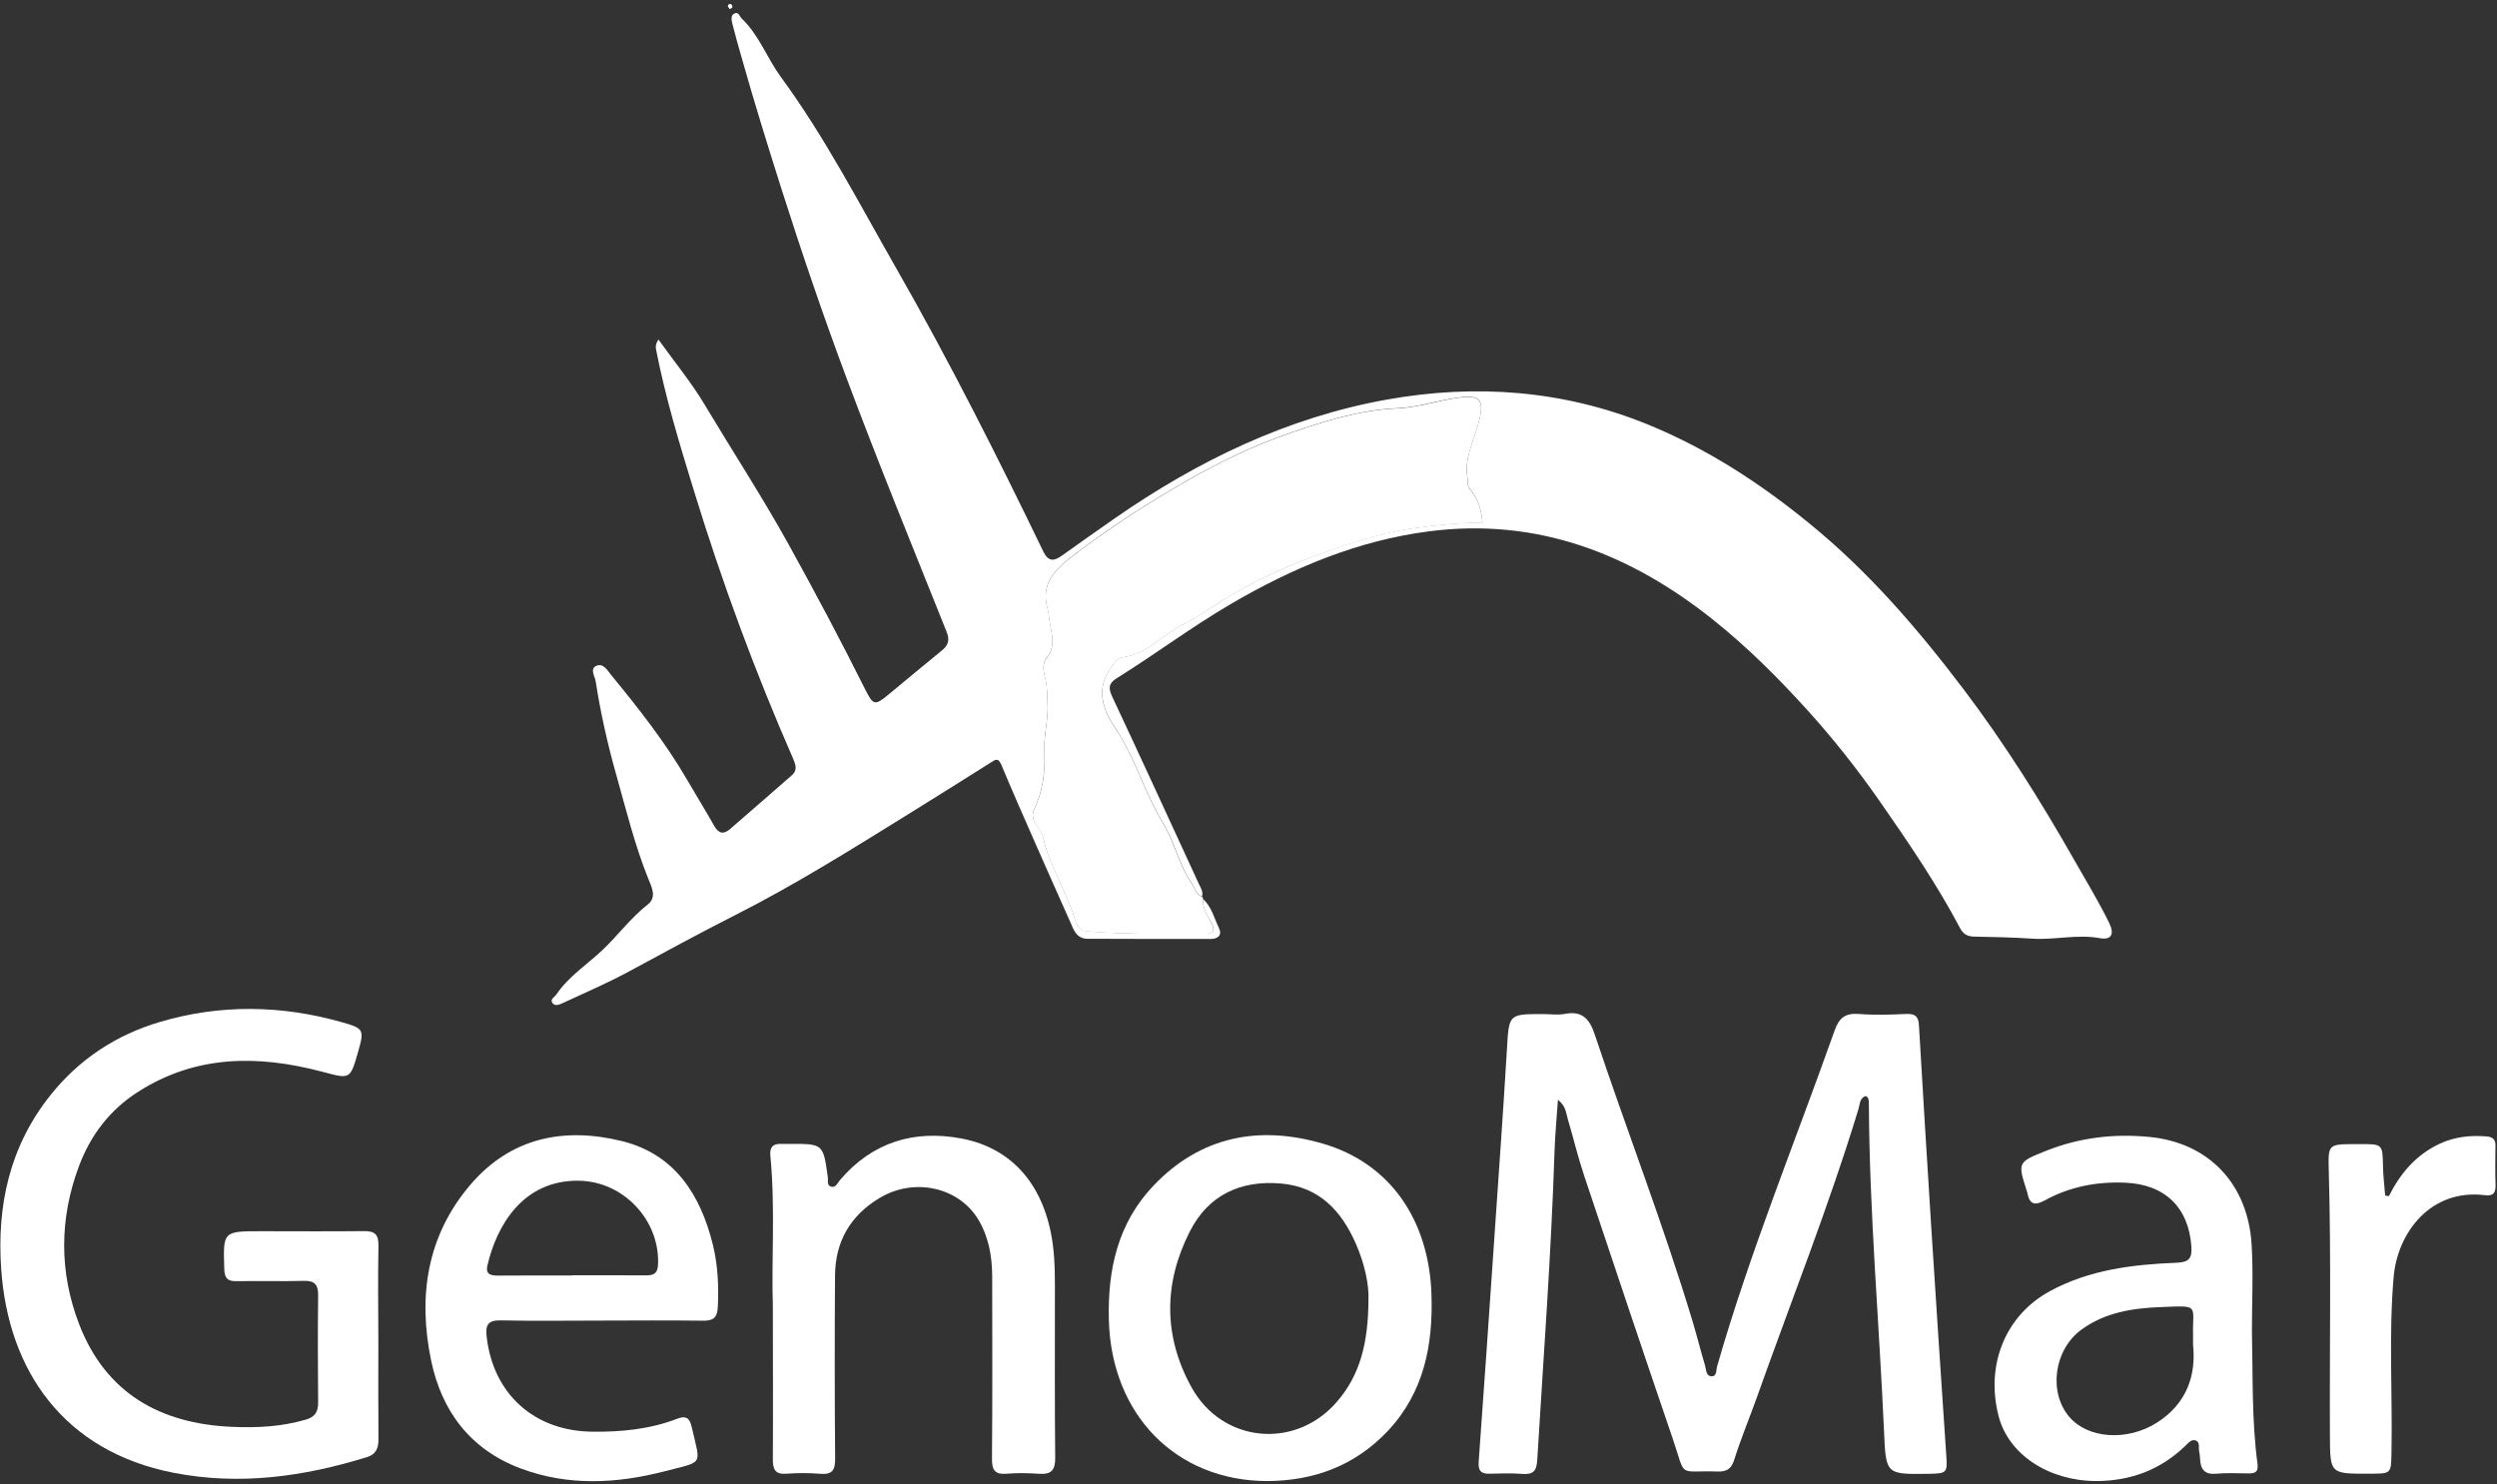
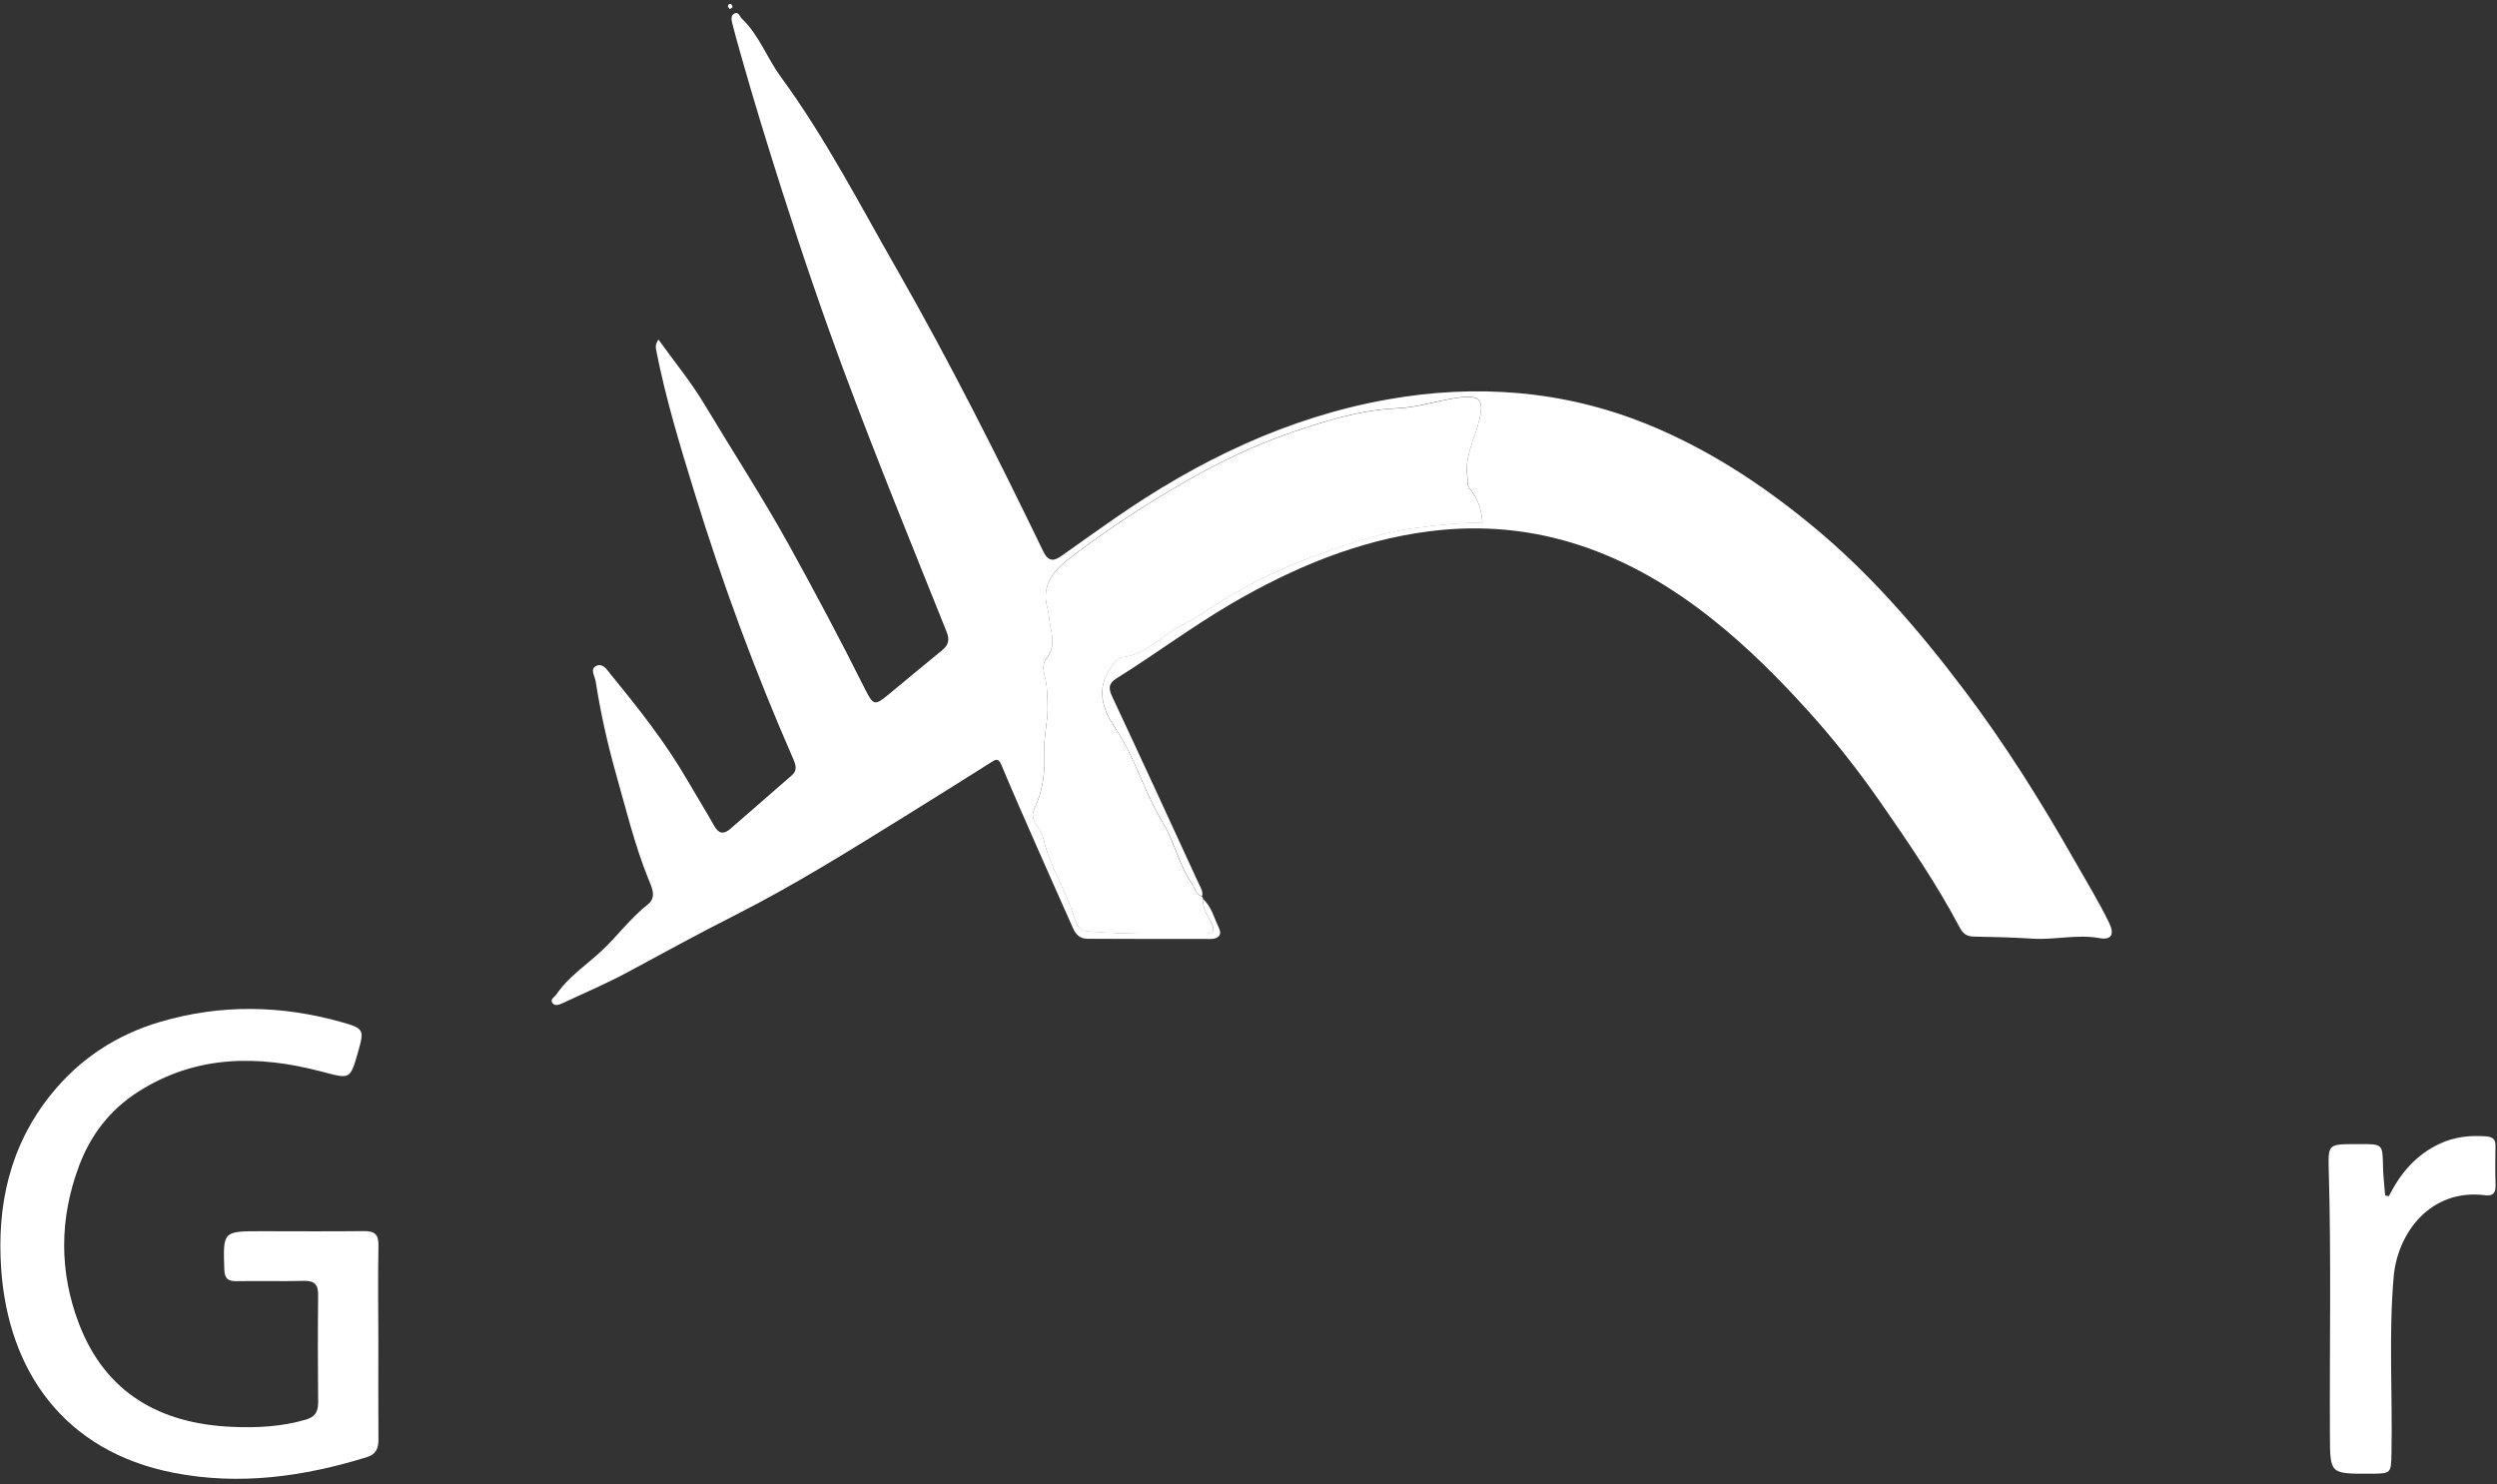
<svg xmlns="http://www.w3.org/2000/svg" width="402" height="239" viewBox="0 0 402 239" fill="none">
  <rect x="0" y="0" width="402" height="239" fill="#333333" stroke="none" />
  <path d="M193.679 144.744C195.062 146.01 195.461 147.809 196.228 149.391C196.811 150.574 196.094 151.19 194.895 151.19C188.282 151.19 181.653 151.19 175.04 151.157C173.874 151.157 173.191 150.457 172.741 149.441C170.776 144.994 168.76 140.546 166.811 136.082C164.913 131.768 163.014 127.47 161.198 123.123C160.682 121.89 160.165 122.373 159.466 122.807C154.885 125.688 150.304 128.587 145.69 131.435C136.762 136.965 127.867 142.528 118.473 147.292C112.676 150.224 106.963 153.339 101.233 156.437C97.785 158.303 94.17 159.852 90.622 161.501C90.073 161.751 89.323 162.1 88.907 161.451C88.54 160.868 89.306 160.535 89.59 160.102C91.522 157.253 94.403 155.388 96.869 153.089C99.434 150.69 101.499 147.825 104.298 145.627C105.78 144.461 104.914 142.812 104.364 141.479C102.166 136.016 100.783 130.302 99.184 124.655C97.802 119.742 96.686 114.778 95.903 109.731C95.769 108.865 94.92 107.715 96.003 107.216C97.119 106.699 97.818 107.982 98.418 108.715C102.849 114.112 107.163 119.592 110.677 125.655C112.093 128.103 113.592 130.502 114.975 132.967C115.708 134.267 116.507 134.4 117.607 133.434C120.905 130.552 124.236 127.687 127.534 124.789C128.4 124.022 128.101 123.106 127.701 122.19C121.554 108.148 116.257 93.807 111.76 79.149C109.428 71.586 107.129 64.024 105.614 56.245C105.53 55.812 105.547 55.362 105.997 54.663C108.512 58.177 111.294 61.542 113.492 65.24C117.923 72.636 122.637 79.882 126.835 87.427C131.132 95.189 135.296 103.018 139.261 110.947C140.61 113.629 140.827 113.662 143.109 111.78C145.957 109.431 148.772 107.066 151.62 104.75C152.686 103.884 152.936 103.068 152.386 101.702C146.906 87.993 141.31 74.335 136.146 60.493C132.448 50.582 129.033 40.538 125.819 30.444C123.57 23.364 121.371 16.268 119.356 9.123C118.839 7.307 118.323 5.508 117.873 3.692C117.757 3.193 117.64 2.476 118.206 2.193C118.923 1.81 119.056 2.643 119.422 2.993C122.204 5.641 123.47 9.323 125.685 12.354C132.815 22.065 138.311 32.759 144.275 43.169C152.803 58.078 160.515 73.385 167.977 88.826C168.794 90.509 169.726 90.342 170.942 89.476C173.774 87.477 176.572 85.462 179.421 83.496C192.796 74.201 207.271 67.189 223.362 64.324C237.604 61.792 251.695 62.808 265.304 68.355C274.849 72.253 283.31 77.766 291.272 84.262C300.867 92.074 308.796 101.302 316.208 111.097C322.804 119.825 328.584 129.053 333.981 138.547C335.88 141.895 337.895 145.177 339.578 148.642C340.444 150.407 339.911 151.407 338.045 151.057C334.397 150.39 330.833 151.373 327.218 151.14C324.087 150.94 320.938 150.857 317.79 150.807C316.708 150.79 316.058 150.374 315.558 149.441C311.81 142.362 307.296 135.732 302.732 129.169C299.101 123.956 295.17 118.959 290.873 114.228C286.209 109.081 281.328 104.217 275.915 99.886C262.489 89.126 247.431 83.296 230.008 85.561C218.548 87.044 208.071 91.458 198.127 97.271C191.814 100.969 185.95 105.367 179.754 109.231C178.455 110.031 178.438 110.847 179.054 112.163C183.752 122.19 188.382 132.268 193.013 142.329C193.296 142.961 193.746 143.561 193.513 144.344C192.496 143.978 192.363 142.945 191.847 142.195C189.831 139.28 189.165 135.732 187.333 132.684C185.967 130.402 184.818 127.937 183.752 125.438C182.502 122.507 181.186 119.642 179.354 116.91C177.772 114.578 176.456 111.23 178.488 108.065C179.088 107.116 179.771 105.933 180.787 105.8C184.768 105.317 187.183 102.119 190.514 100.503C193.246 99.187 195.678 97.271 198.31 95.756C202.324 93.457 206.438 91.441 210.819 89.826C216.249 87.827 221.646 85.878 227.426 85.062C231.191 84.529 234.955 84.146 238.67 84.129C238.503 81.897 237.853 80.131 236.554 78.582C236.221 78.183 236.338 77.383 236.238 76.767C235.771 73.818 237.121 71.253 237.903 68.555C239.169 64.174 238.436 63.374 233.939 64.141C230.957 64.64 228.059 65.59 225.011 65.723C219.081 65.973 213.468 67.722 207.938 69.621C201.991 71.653 196.328 74.385 190.864 77.516C184.568 81.131 178.488 85.079 172.725 89.476C170.01 91.541 167.511 93.873 168.627 97.888C168.777 98.404 168.86 98.954 168.91 99.503C169.127 101.685 170.209 103.868 168.46 106C167.761 106.849 167.977 108.182 168.277 109.214C168.644 110.547 168.56 111.863 168.644 113.179C168.827 115.861 167.977 118.459 168.127 121.157C168.277 124.289 167.894 127.387 166.495 130.286C166.095 131.102 166.262 131.935 166.811 132.734C167.294 133.45 167.811 134.217 167.994 135.033C169.027 139.513 171.609 143.361 172.958 147.709C173.274 148.708 173.674 149.824 175.057 149.941C181.336 150.49 187.633 150.324 193.929 150.341C195.345 150.341 195.728 149.891 194.962 148.442C194.345 147.342 193.546 146.176 193.679 144.744Z" fill="white" />
-   <path d="M300.372 176.475C299.373 176.792 299.44 177.808 299.206 178.557C294.442 194.215 288.379 209.423 282.899 224.847C281.683 228.262 280.284 231.593 279.201 235.041C278.718 236.557 277.969 236.974 276.503 236.94C269.973 236.724 271.506 238.14 269.324 231.727C264.493 217.585 259.746 203.41 255.015 189.235C254.016 186.253 253.3 183.188 252.4 180.173C252.117 179.24 252.134 178.141 250.818 177.075C250.618 180.073 250.351 182.705 250.268 185.354C249.735 201.961 248.486 218.518 247.486 235.091C247.387 236.84 246.837 237.457 245.105 237.323C243.389 237.19 241.64 237.24 239.908 237.29C238.525 237.34 237.942 236.907 238.059 235.374C238.958 222.982 239.808 210.572 240.657 198.179C241.323 188.452 242.023 178.724 242.606 168.98C242.939 163.283 242.839 163.283 248.403 163.283C249.585 163.283 250.801 163.466 251.934 163.25C254.782 162.717 255.932 164.116 256.764 166.631C261.911 182.072 267.825 197.247 272.522 212.854C273.221 215.186 273.804 217.551 274.504 219.883C274.687 220.516 274.654 221.533 275.47 221.599C276.436 221.682 276.27 220.616 276.436 220.017C281.717 201.627 288.979 183.938 295.359 165.932C296.092 163.866 297.091 163.1 299.273 163.266C301.772 163.466 304.32 163.383 306.835 163.266C308.234 163.2 308.851 163.583 308.934 165.032C309.567 175.792 310.217 186.553 310.9 197.297C311.682 209.623 312.499 221.932 313.331 234.258C313.531 237.157 313.481 237.257 310.483 237.307C303.637 237.407 303.62 237.407 303.321 230.594C302.538 212.904 300.955 195.248 300.872 177.525C300.839 177.108 300.855 176.709 300.372 176.475Z" fill="white" />
  <path d="M193.69 144.744C193.54 146.176 194.356 147.342 194.956 148.475C195.722 149.924 195.339 150.374 193.923 150.374C187.627 150.341 181.33 150.507 175.051 149.974C173.668 149.858 173.252 148.742 172.952 147.742C171.603 143.395 169.021 139.547 167.988 135.066C167.805 134.25 167.289 133.484 166.806 132.767C166.273 131.968 166.089 131.135 166.489 130.319C167.905 127.421 168.288 124.322 168.121 121.191C167.988 118.492 168.821 115.894 168.638 113.212C168.555 111.88 168.638 110.564 168.271 109.248C167.988 108.215 167.755 106.883 168.455 106.033C170.204 103.901 169.121 101.719 168.904 99.537C168.854 98.987 168.771 98.454 168.621 97.921C167.505 93.907 170.004 91.575 172.719 89.509C178.499 85.112 184.562 81.164 190.858 77.55C196.322 74.418 201.985 71.686 207.932 69.654C213.462 67.755 219.058 66.006 225.005 65.757C228.037 65.623 230.952 64.69 233.933 64.174C238.431 63.408 239.163 64.207 237.898 68.588C237.115 71.287 235.765 73.852 236.232 76.8C236.332 77.416 236.199 78.216 236.548 78.616C237.848 80.165 238.514 81.914 238.664 84.162C234.966 84.196 231.185 84.562 227.42 85.095C221.64 85.928 216.26 87.877 210.813 89.859C206.433 91.458 202.318 93.49 198.304 95.789C195.655 97.305 193.24 99.22 190.508 100.536C187.177 102.152 184.762 105.35 180.781 105.833C179.765 105.95 179.098 107.149 178.482 108.098C176.45 111.28 177.766 114.611 179.348 116.943C181.197 119.675 182.496 122.54 183.746 125.472C184.812 127.97 185.961 130.436 187.327 132.718C189.143 135.766 189.809 139.314 191.841 142.229C192.357 142.978 192.507 144.011 193.507 144.377C193.623 144.477 193.673 144.611 193.69 144.744Z" fill="white" />
  <path d="M60.913 216.119C60.913 221.316 60.88 226.513 60.929 231.71C60.946 233.142 60.563 234.158 59.114 234.608C48.903 237.773 38.576 239.222 27.932 237.14C10.259 233.675 1.347 220.7 0.198 204.426C-0.535 194.115 1.547 184.554 8.16 176.292C12.791 170.512 18.721 166.631 25.75 164.549C35.494 161.667 45.305 161.834 55.066 164.599C58.581 165.598 58.664 165.815 57.665 169.313C56.349 173.91 56.399 173.76 51.785 172.544C41.541 169.846 31.53 169.846 22.219 175.809C17.688 178.707 14.573 182.772 12.707 187.785C9.543 196.247 9.526 204.825 12.724 213.171C16.988 224.297 25.767 229.245 37.327 229.744C41.341 229.928 45.339 229.728 49.253 228.578C50.735 228.145 51.218 227.312 51.218 225.83C51.169 220.083 51.152 214.337 51.218 208.59C51.235 206.891 50.702 206.191 48.92 206.241C45.305 206.341 41.674 206.225 38.059 206.291C36.644 206.308 36.161 205.825 36.111 204.392C35.911 198.263 35.861 198.246 42.057 198.246C47.571 198.246 53.084 198.296 58.597 198.229C60.313 198.213 60.963 198.746 60.929 200.545C60.83 205.725 60.896 210.922 60.913 216.119C60.896 216.119 60.896 216.119 60.913 216.119Z" fill="white" />
-   <path d="M203.953 238.473C189.345 238.423 178.901 227.812 178.518 212.504C178.318 204.492 179.917 197.013 185.664 190.95C193.309 182.888 202.771 181.173 212.948 184.138C223.825 187.302 230.038 196.447 230.454 208.357C230.738 216.552 229.255 224.214 223.409 230.427C218.145 235.991 211.532 238.456 203.953 238.473ZM220.31 209.323C220.427 206.941 219.711 203.476 218.262 200.212C215.946 194.948 212.382 191.1 206.235 190.567C199.706 190.001 194.525 192.433 191.56 198.279C187.33 206.591 187.263 215.12 191.827 223.381C196.741 232.293 208.401 233.476 215.13 225.83C218.961 221.483 220.277 216.236 220.31 209.323Z" fill="white" />
-   <path d="M96.738 212.638C91.375 212.638 86.028 212.721 80.664 212.604C78.582 212.554 78.116 213.304 78.349 215.253C79.415 224.514 86.061 230.444 95.389 230.527C100.086 230.577 104.667 230.127 109.064 228.428C110.48 227.879 111.047 228.378 111.363 229.778C112.795 236.074 113.412 235.241 107.049 236.89C99.337 238.889 91.491 239.322 83.812 236.44C75.717 233.392 71.103 227.229 69.404 219.05C67.289 208.823 68.671 199.062 75.684 190.817C82.197 183.138 90.825 181.439 100.136 183.738C108.615 185.836 112.762 192.333 114.761 200.395C115.577 203.709 115.727 207.074 115.561 210.489C115.477 212.105 114.878 212.671 113.262 212.654C107.782 212.588 102.252 212.621 96.738 212.638ZM92.141 205.375C92.141 205.358 92.141 205.358 92.141 205.342C96.072 205.342 100.003 205.325 103.934 205.358C105.083 205.358 105.85 205.175 105.933 203.726C106.316 196.53 100.403 190.217 93.19 190.117C84.245 189.984 79.965 197.263 78.465 203.793C78.116 205.342 79.215 205.392 80.331 205.392C84.279 205.358 88.21 205.375 92.141 205.375Z" fill="white" />
-   <path d="M362.545 214.287C362.711 221.449 362.495 228.612 363.444 235.724C363.611 237.023 363.044 237.24 362.028 237.24C360.296 237.24 358.547 237.123 356.831 237.29C354.949 237.473 354.25 236.607 354.2 234.891C354.183 234.491 354.133 234.108 354.05 233.725C353.916 233.076 354.283 232.143 353.383 231.91C352.75 231.743 352.284 232.376 351.818 232.809C347.837 236.657 343.039 238.456 337.509 238.472C329.847 238.472 323.368 234.208 321.768 228.045C319.603 219.683 322.918 211.738 330.064 207.874C336.41 204.442 343.323 203.609 350.352 203.326C352.284 203.243 352.934 202.76 352.8 200.728C352.367 194.481 348.603 190.7 342.14 190.434C337.576 190.234 333.178 191.083 329.164 193.299C327.465 194.232 326.699 193.798 326.382 192.049C326.366 191.966 326.332 191.9 326.316 191.816C324.817 187.136 324.817 187.136 329.397 185.303C334.778 183.155 340.391 182.505 346.088 183.071C355.599 184.004 361.912 190.65 362.495 200.395C362.778 204.992 362.545 209.639 362.545 214.287ZM353.067 216.569C353.067 215.702 353.067 215.386 353.067 215.069C352.95 210.056 354.25 210.222 348.02 210.455C343.423 210.622 338.908 211.288 335.061 214.12C330.663 217.351 329.764 224.181 333.145 228.145C336.143 231.66 342.473 232.11 347.27 229.061C352.051 225.996 353.583 221.449 353.067 216.569Z" fill="white" />
-   <path d="M124.423 210.239C124.174 203.076 124.84 194.564 124.024 186.086C123.89 184.803 124.373 184.137 125.723 184.187C126.189 184.204 126.672 184.187 127.139 184.187C132.535 184.17 132.519 184.17 133.268 189.501C133.352 190.084 133.052 190.917 133.868 191.083C134.584 191.233 134.867 190.434 135.25 189.984C140.447 183.904 147.177 181.872 154.806 183.321C163.151 184.903 168.215 191.083 169.481 200.261C169.897 203.309 169.83 206.391 169.83 209.456C169.83 217.884 169.797 226.296 169.88 234.724C169.897 236.69 169.264 237.44 167.299 237.306C165.566 237.19 163.817 237.14 162.102 237.29C160.186 237.456 159.686 236.723 159.703 234.874C159.786 225.113 159.753 215.352 159.736 205.591C159.736 202.41 159.203 199.295 157.587 196.513C154.456 191.15 147.227 189.534 141.63 192.882C136.916 195.697 134.484 199.878 134.434 205.342C134.368 215.186 134.368 225.03 134.451 234.858C134.468 236.69 134.018 237.456 132.086 237.306C130.287 237.156 128.454 237.156 126.655 237.29C124.807 237.44 124.407 236.623 124.423 234.941C124.473 227.162 124.423 219.367 124.423 210.239Z" fill="white" />
  <path d="M384.596 192.599C386.445 188.902 388.993 185.92 392.791 184.154C395.223 183.022 397.755 182.772 400.387 182.988C401.336 183.072 401.786 183.505 401.753 184.504C401.719 186.636 401.703 188.752 401.769 190.884C401.803 192.15 401.303 192.599 400.087 192.45C391.309 191.35 385.978 198.496 385.362 205.592C384.546 215.02 385.196 224.464 385.012 233.909C384.946 237.273 384.979 237.273 381.648 237.29C381.564 237.29 381.498 237.29 381.414 237.29C375.085 237.307 375.135 237.307 375.101 231.077C375.035 216.902 375.318 202.744 374.918 188.568C374.802 184.238 374.802 184.238 379.132 184.221C379.366 184.221 379.599 184.221 379.849 184.221C383.613 184.204 383.58 184.204 383.646 187.852C383.68 189.401 383.88 190.95 383.996 192.499C384.179 192.516 384.379 192.566 384.596 192.599Z" fill="white" />
  <path d="M117.718 0.678C117.768 0.777 117.951 0.977 117.917 1.127C117.901 1.261 117.651 1.36 117.501 1.477C117.384 1.31 117.201 1.161 117.185 0.994C117.185 0.794 117.318 0.578 117.718 0.678Z" fill="white" />
</svg>